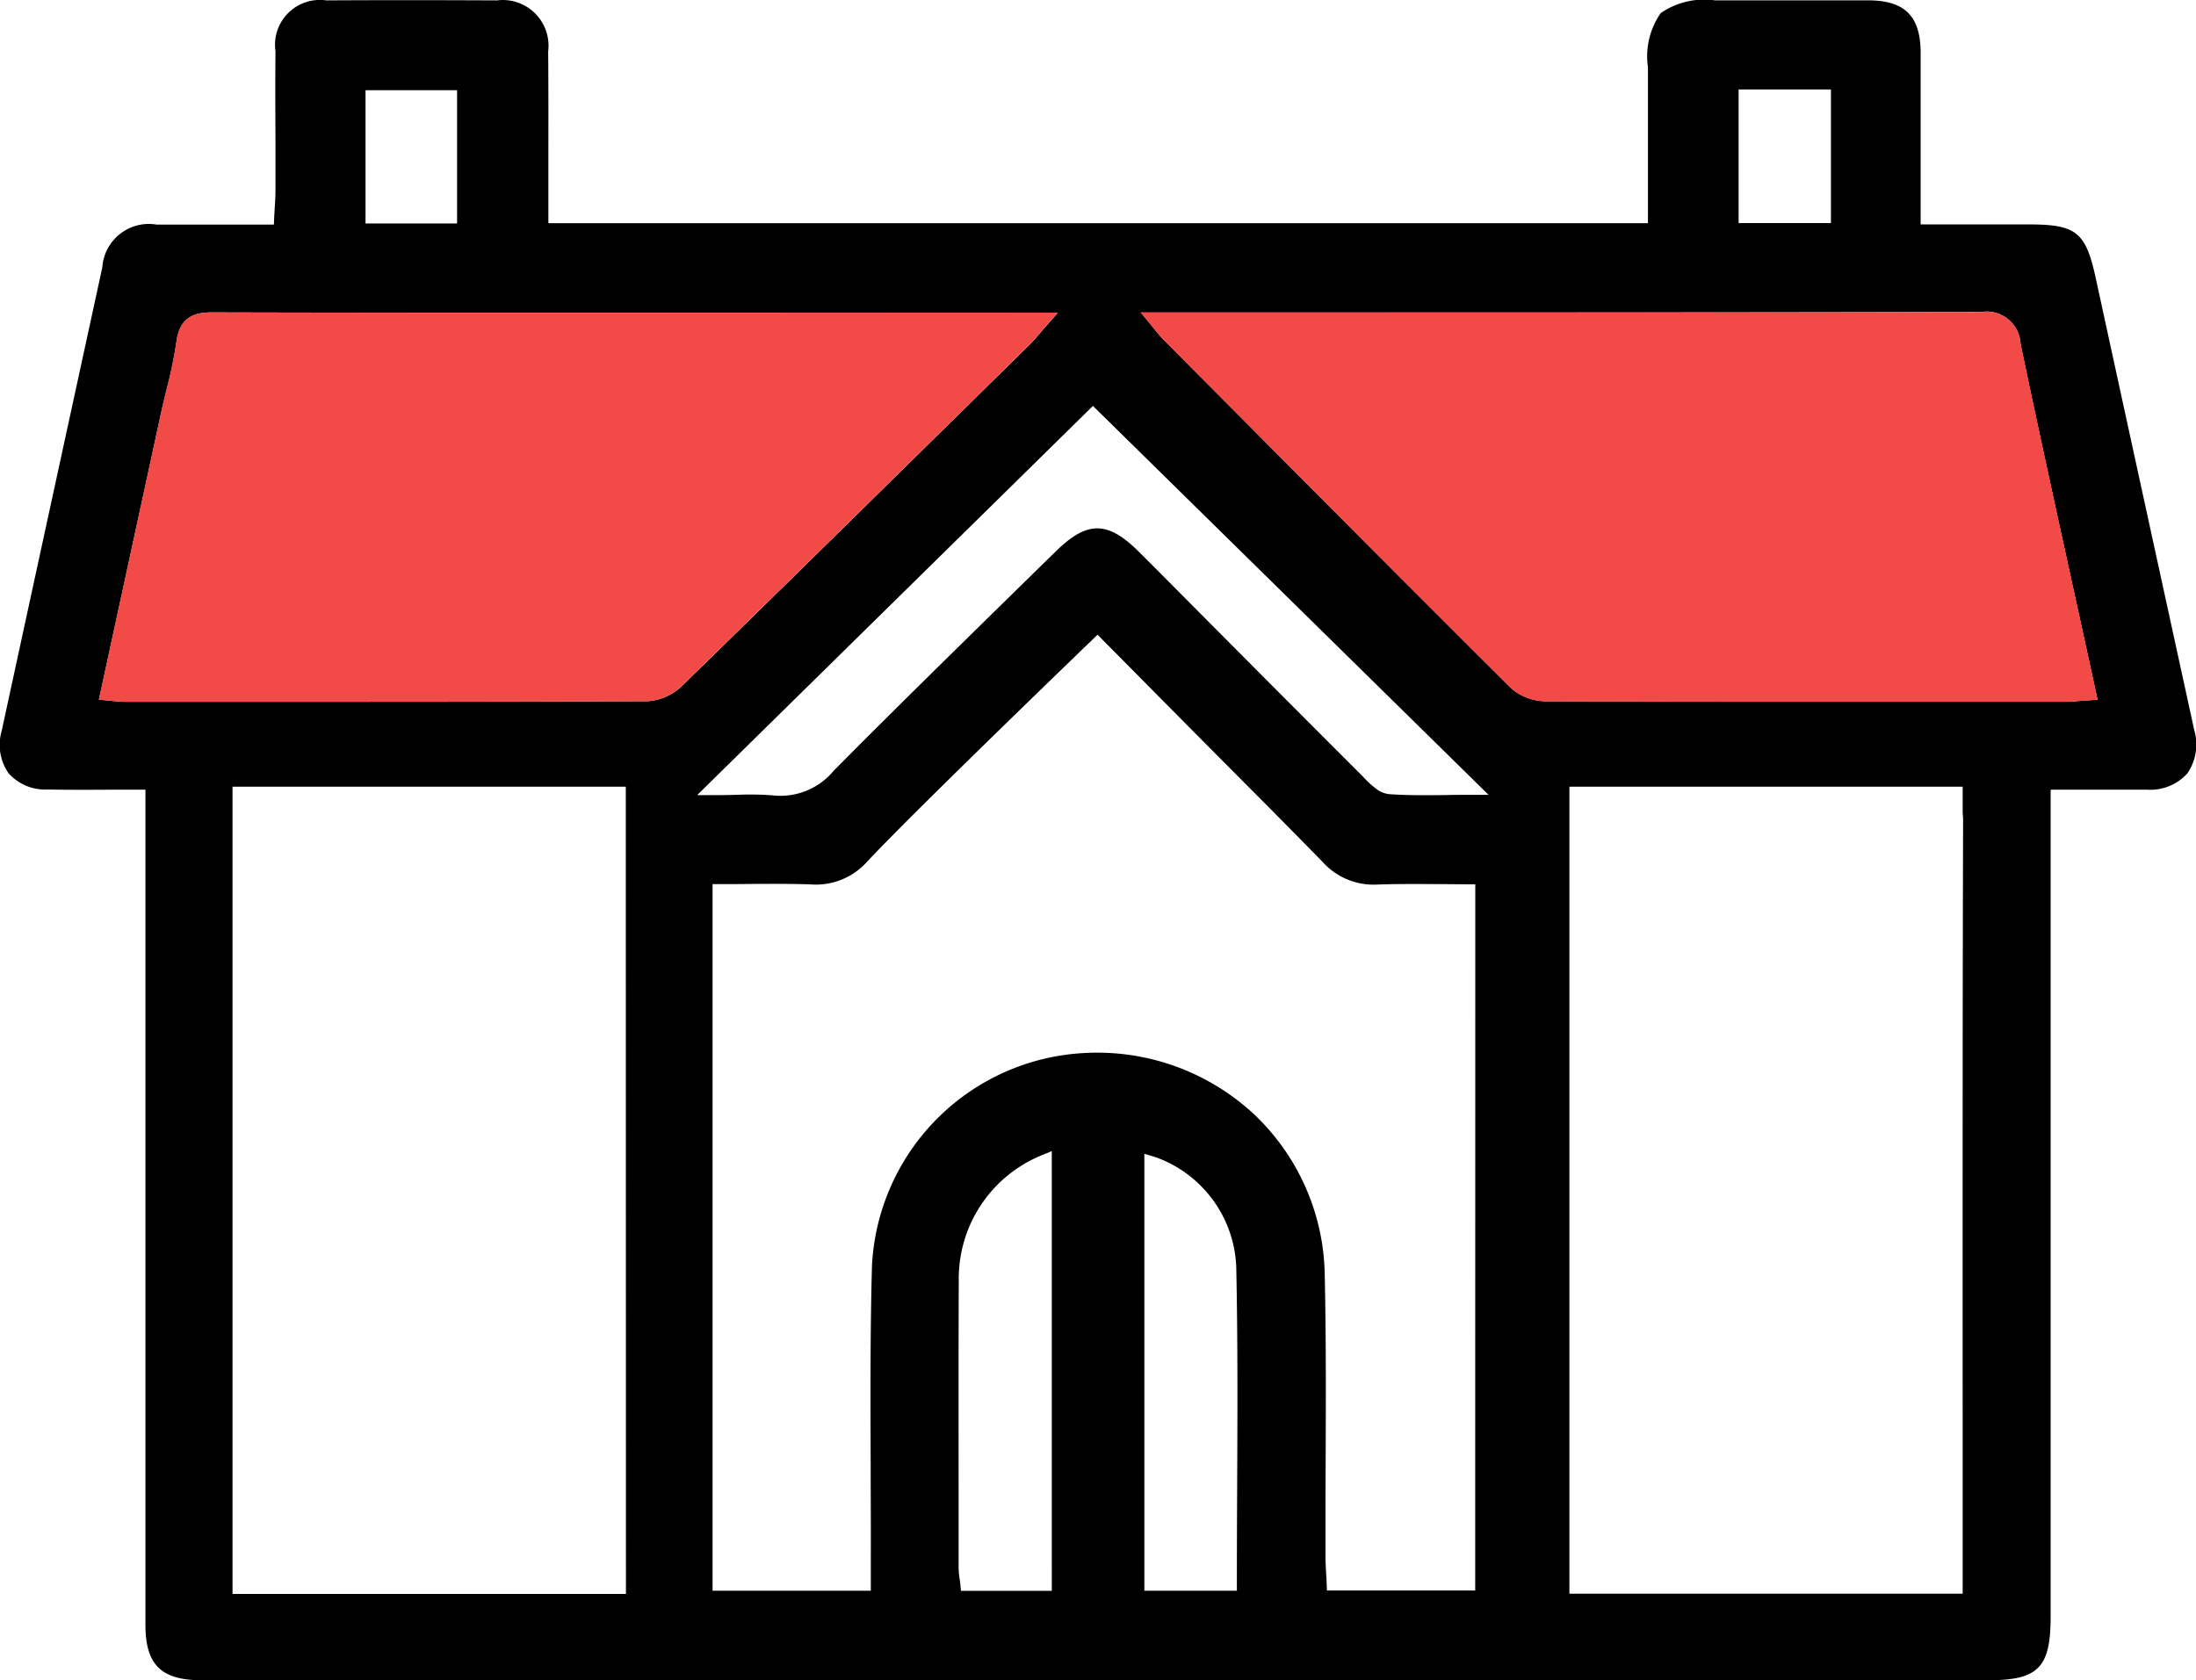
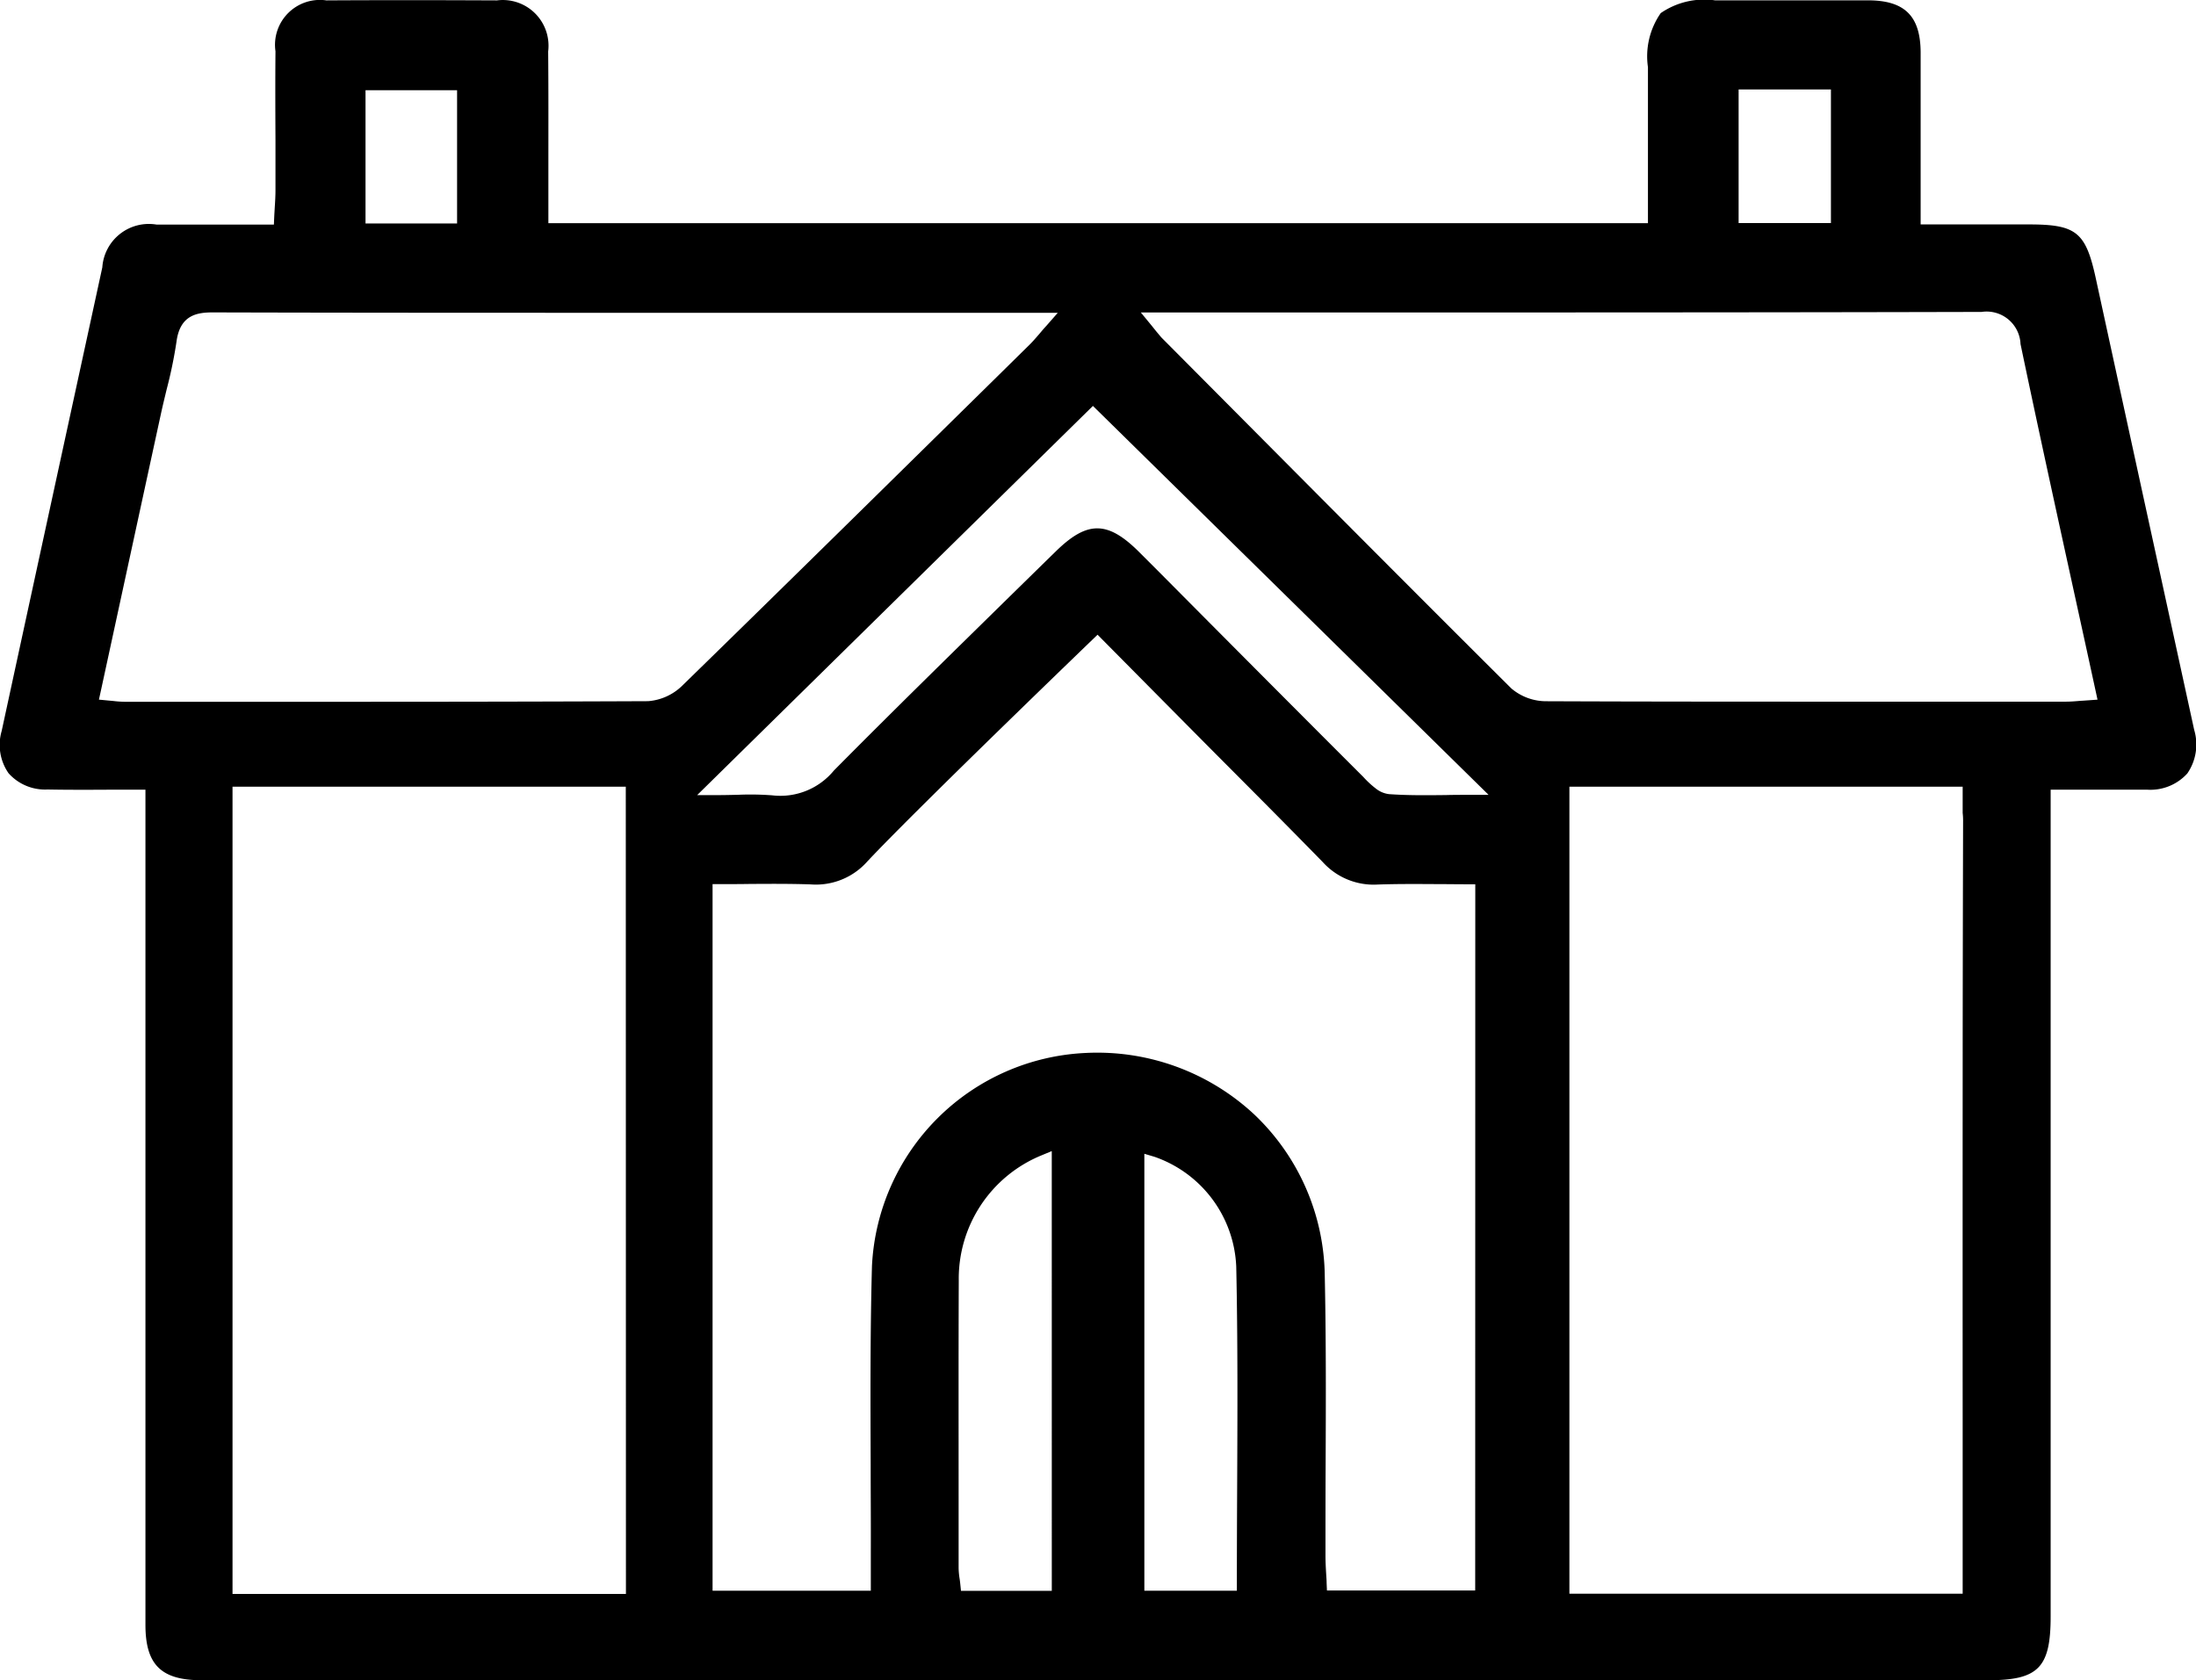
<svg xmlns="http://www.w3.org/2000/svg" width="73.363" height="56.141" viewBox="0 0 73.363 56.141">
  <defs>
    <style>.a{fill:#f24a46;}</style>
  </defs>
  <g transform="translate(-4.27 -10.486)">
    <g transform="translate(4.27 10.486)">
      <path d="M77.571,34.869l-1.177-5.4q-1.057-4.844-2.11-9.689c-.337-1.543-.65-1.795-2.239-1.795H68.434v-.263c0-.574,0-1.134,0-1.688,0-1.311,0-2.552,0-3.8-.007-1.212-.531-1.731-1.744-1.737-1.054,0-2.112,0-3.168,0q-.981,0-1.96,0a2.563,2.563,0,0,0-1.811.427,2.522,2.522,0,0,0-.427,1.806q0,1.644,0,3.291v1.923H22.59v-.264c0-.551,0-1.1,0-1.646,0-1.315.005-2.557-.007-3.829a1.528,1.528,0,0,0-1.71-1.706c-1.97-.009-3.887-.011-5.7,0a1.5,1.5,0,0,0-1.7,1.7c-.009.991-.005,2,0,2.979,0,.551,0,1.1,0,1.657,0,.194-.011.382-.024.581-.005.1-.013.21-.018.322l-.011.252H12.007c-.858,0-1.683,0-2.51,0A1.558,1.558,0,0,0,7.688,19.42C6.6,24.43,5.466,29.642,4.326,34.911a1.659,1.659,0,0,0,.23,1.413,1.634,1.634,0,0,0,1.3.543c.659.013,1.318.011,2.018.007.322,0,.652,0,.992,0h.263v1.366q0,13.271,0,26.54c0,1.333.525,1.851,1.876,1.851H70.687c1.681,0,2.09-.418,2.09-2.132V36.874h.263l1.023,0c.676,0,1.313,0,1.949,0a1.664,1.664,0,0,0,1.331-.543A1.708,1.708,0,0,0,77.571,34.869ZM62.353,13.476h3.084v4.463H62.353ZM16.481,13.5H19.54v4.454H16.481Zm8.7,50.247H12.038V36.773H25.176Zm.744-29.831c-3.265.014-6.563.02-9.833.02-1.869,0-3.731,0-5.571,0l-2.09,0a3.544,3.544,0,0,1-.38-.027l-.176-.016-.3-.029.063-.288c.677-3.124,1.347-6.218,2.019-9.311.056-.257.12-.514.181-.77a15.008,15.008,0,0,0,.328-1.59c.118-.906.7-.983,1.239-.98,4.975.014,10.034.013,14.924.013l13.279,0-.382.436c-.1.107-.17.194-.237.273-.125.143-.214.248-.317.35l-1.337,1.317c-3.363,3.309-6.837,6.732-10.273,10.084A1.829,1.829,0,0,1,25.92,33.916ZM39.408,63.644H36.374l-.024-.234c-.007-.065-.014-.127-.024-.185a2.649,2.649,0,0,1-.031-.335q0-1.209,0-2.411c0-2.36-.005-4.8.005-7.2A4.451,4.451,0,0,1,39.045,49.1l.362-.15ZM45.6,60.255c-.005,1.038-.009,2.076-.009,3.121v.264H42.5v-14.6l.337.1a4.063,4.063,0,0,1,2.733,3.675C45.623,55.284,45.611,57.812,45.6,60.255Zm7.953,3.378H48.6l-.011-.254c0-.1-.009-.192-.014-.283-.013-.217-.024-.42-.024-.63,0-1.009,0-2.019.005-3.032.009-2.072.016-4.214-.029-6.321a7.552,7.552,0,0,0-2.354-5.386,7.688,7.688,0,0,0-5.618-2.057A7.493,7.493,0,0,0,33.4,52.794c-.06,2.2-.051,4.45-.043,6.62,0,.965.009,1.931.005,2.9v1.326H28.075V40.029h.263c.31,0,.619,0,.925-.005.686-.005,1.4-.009,2.088.014a2.291,2.291,0,0,0,1.9-.773c1.673-1.782,7.686-7.57,7.686-7.57s3.068,3.1,4,4.037c1.159,1.163,2.358,2.367,3.524,3.561a2.287,2.287,0,0,0,1.831.75c.683-.024,1.357-.018,2.07-.014.3,0,.614.005.931.005h.263Zm-.2-26.587c-.266,0-.523,0-.775.007-.659.007-1.28.014-1.905-.031a.866.866,0,0,1-.44-.187,3.093,3.093,0,0,1-.366-.331l-.056-.06c-2.293-2.291-4.62-4.631-6.868-6.895l-.6-.6c-1.065-1.069-1.748-1.076-2.813-.027-.513.5-1.021,1-1.532,1.5-1.934,1.9-3.936,3.858-5.872,5.814a2.313,2.313,0,0,1-2.059.826,9.773,9.773,0,0,0-1.145-.018c-.221.005-.458.011-.721.011h-.641L40.782,24.05,54,37.046ZM69.838,57.928c0,.715,0,1.429,0,2.141l0,2.67c0,.067,0,.136,0,.2v.8H56.7V36.773H69.838v.878a2.228,2.228,0,0,1,.014.286c-.007,2.8-.013,5.622-.014,8.44C69.836,50.249,69.836,54.118,69.838,57.928Zm4.2-24.041c-.085.005-.168.013-.246.016-.174.014-.337.029-.5.029l-1.127,0-6.163,0c-3.343,0-6.717,0-10.057-.014a1.8,1.8,0,0,1-1.186-.429c-3.383-3.365-6.8-6.808-10.108-10.135l-1.563-1.572c-.056-.058-.1-.118-.183-.214l-.17-.212-.353-.429H49.05c7.016,0,14.273,0,21.407-.018h.014a1.134,1.134,0,0,1,1.3,1.074c.6,2.869,1.241,5.792,1.86,8.619.216.985.431,1.97.647,2.963l.065.3Z" transform="translate(-4.27 -10.486)" />
-       <path class="a" d="M57.275,29.2l-.306.02c-.085.005-.168.013-.246.016-.174.014-.337.029-.5.029l-1.127,0-6.163,0c-3.343,0-6.717,0-10.057-.014a1.8,1.8,0,0,1-1.186-.429c-3.383-3.365-6.8-6.808-10.108-10.135l-1.563-1.572c-.056-.058-.1-.118-.183-.214l-.17-.212-.353-.429h6.676c7.016,0,14.273,0,21.407-.018h.014a1.134,1.134,0,0,1,1.3,1.074c.6,2.869,1.241,5.792,1.86,8.619.216.985.431,1.97.647,2.963Z" transform="translate(12.795 -5.816)" />
-       <path class="a" d="M38.127,16.258l-.382.436c-.1.107-.17.194-.237.273-.125.143-.214.248-.317.35l-1.337,1.317c-3.363,3.309-6.837,6.732-10.273,10.084a1.829,1.829,0,0,1-1.141.525c-3.265.014-6.563.02-9.833.02-1.869,0-3.731,0-5.571,0l-2.09,0a3.544,3.544,0,0,1-.38-.027l-.176-.016-.3-.029.063-.288c.677-3.124,1.347-6.218,2.019-9.311.056-.257.12-.514.181-.77a15.008,15.008,0,0,0,.328-1.59c.118-.906.7-.983,1.239-.98,4.975.014,10.034.013,14.924.013Z" transform="translate(-2.79 -5.813)" />
    </g>
  </g>
</svg>